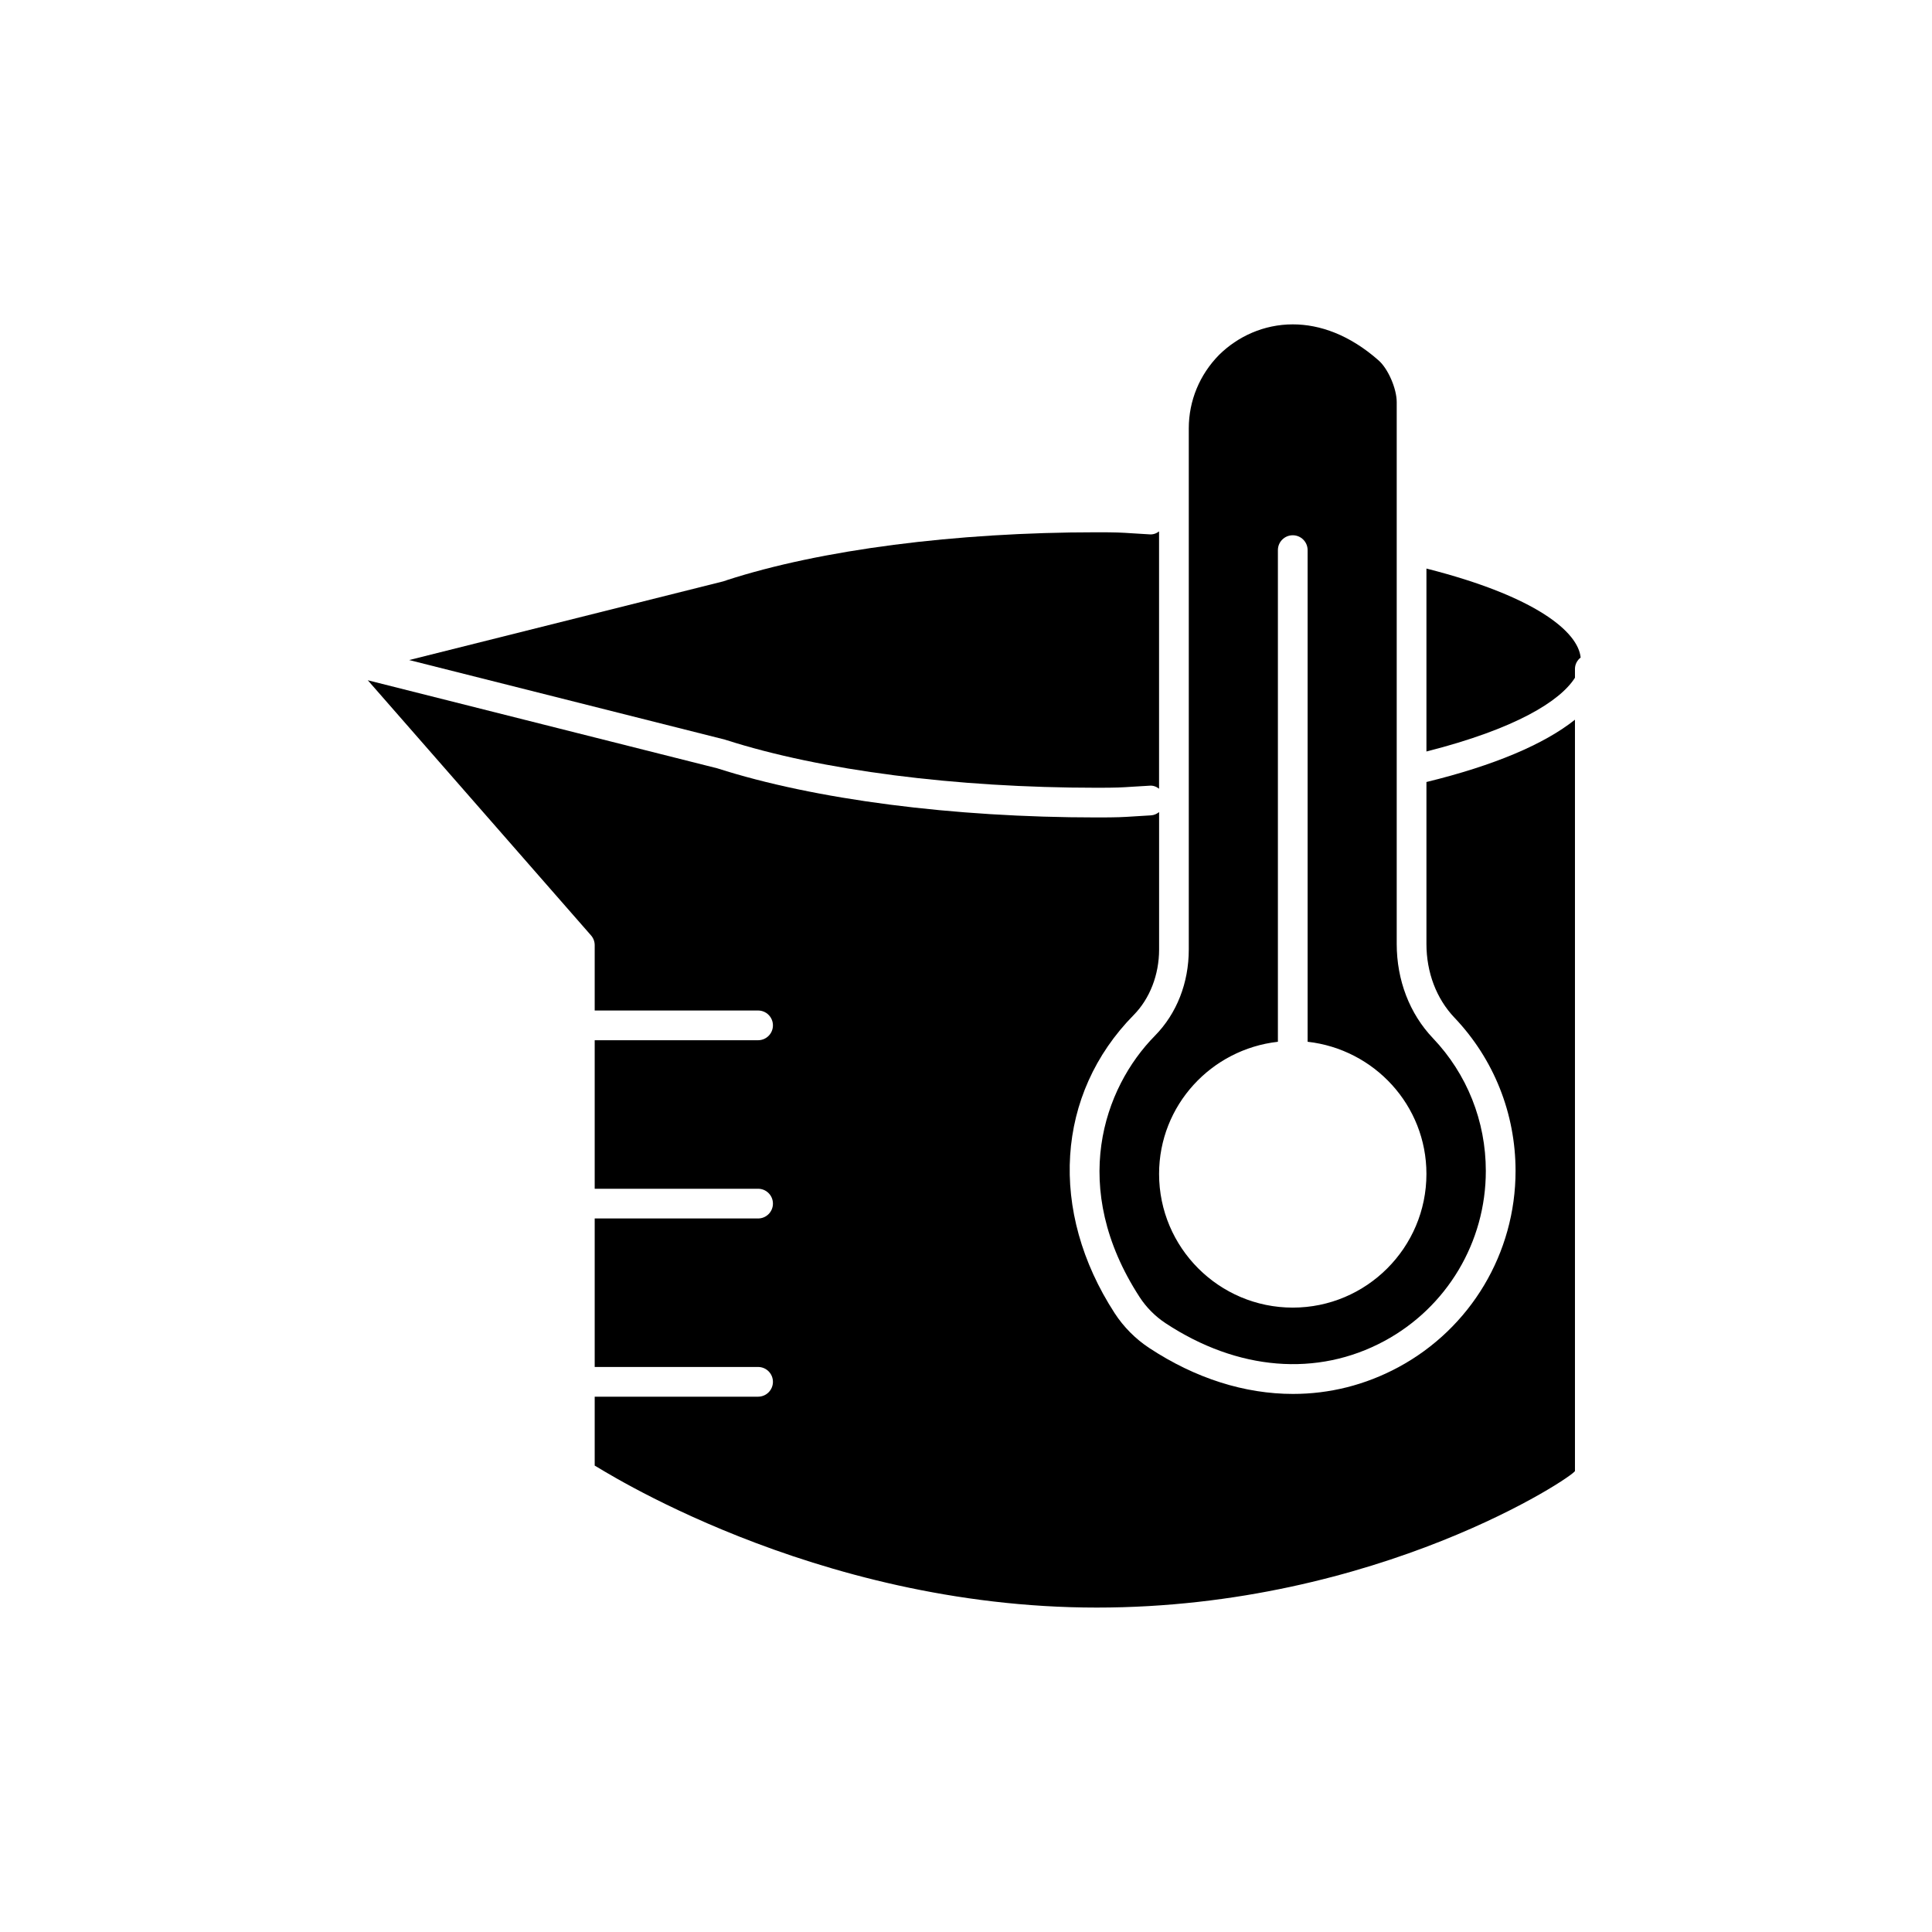
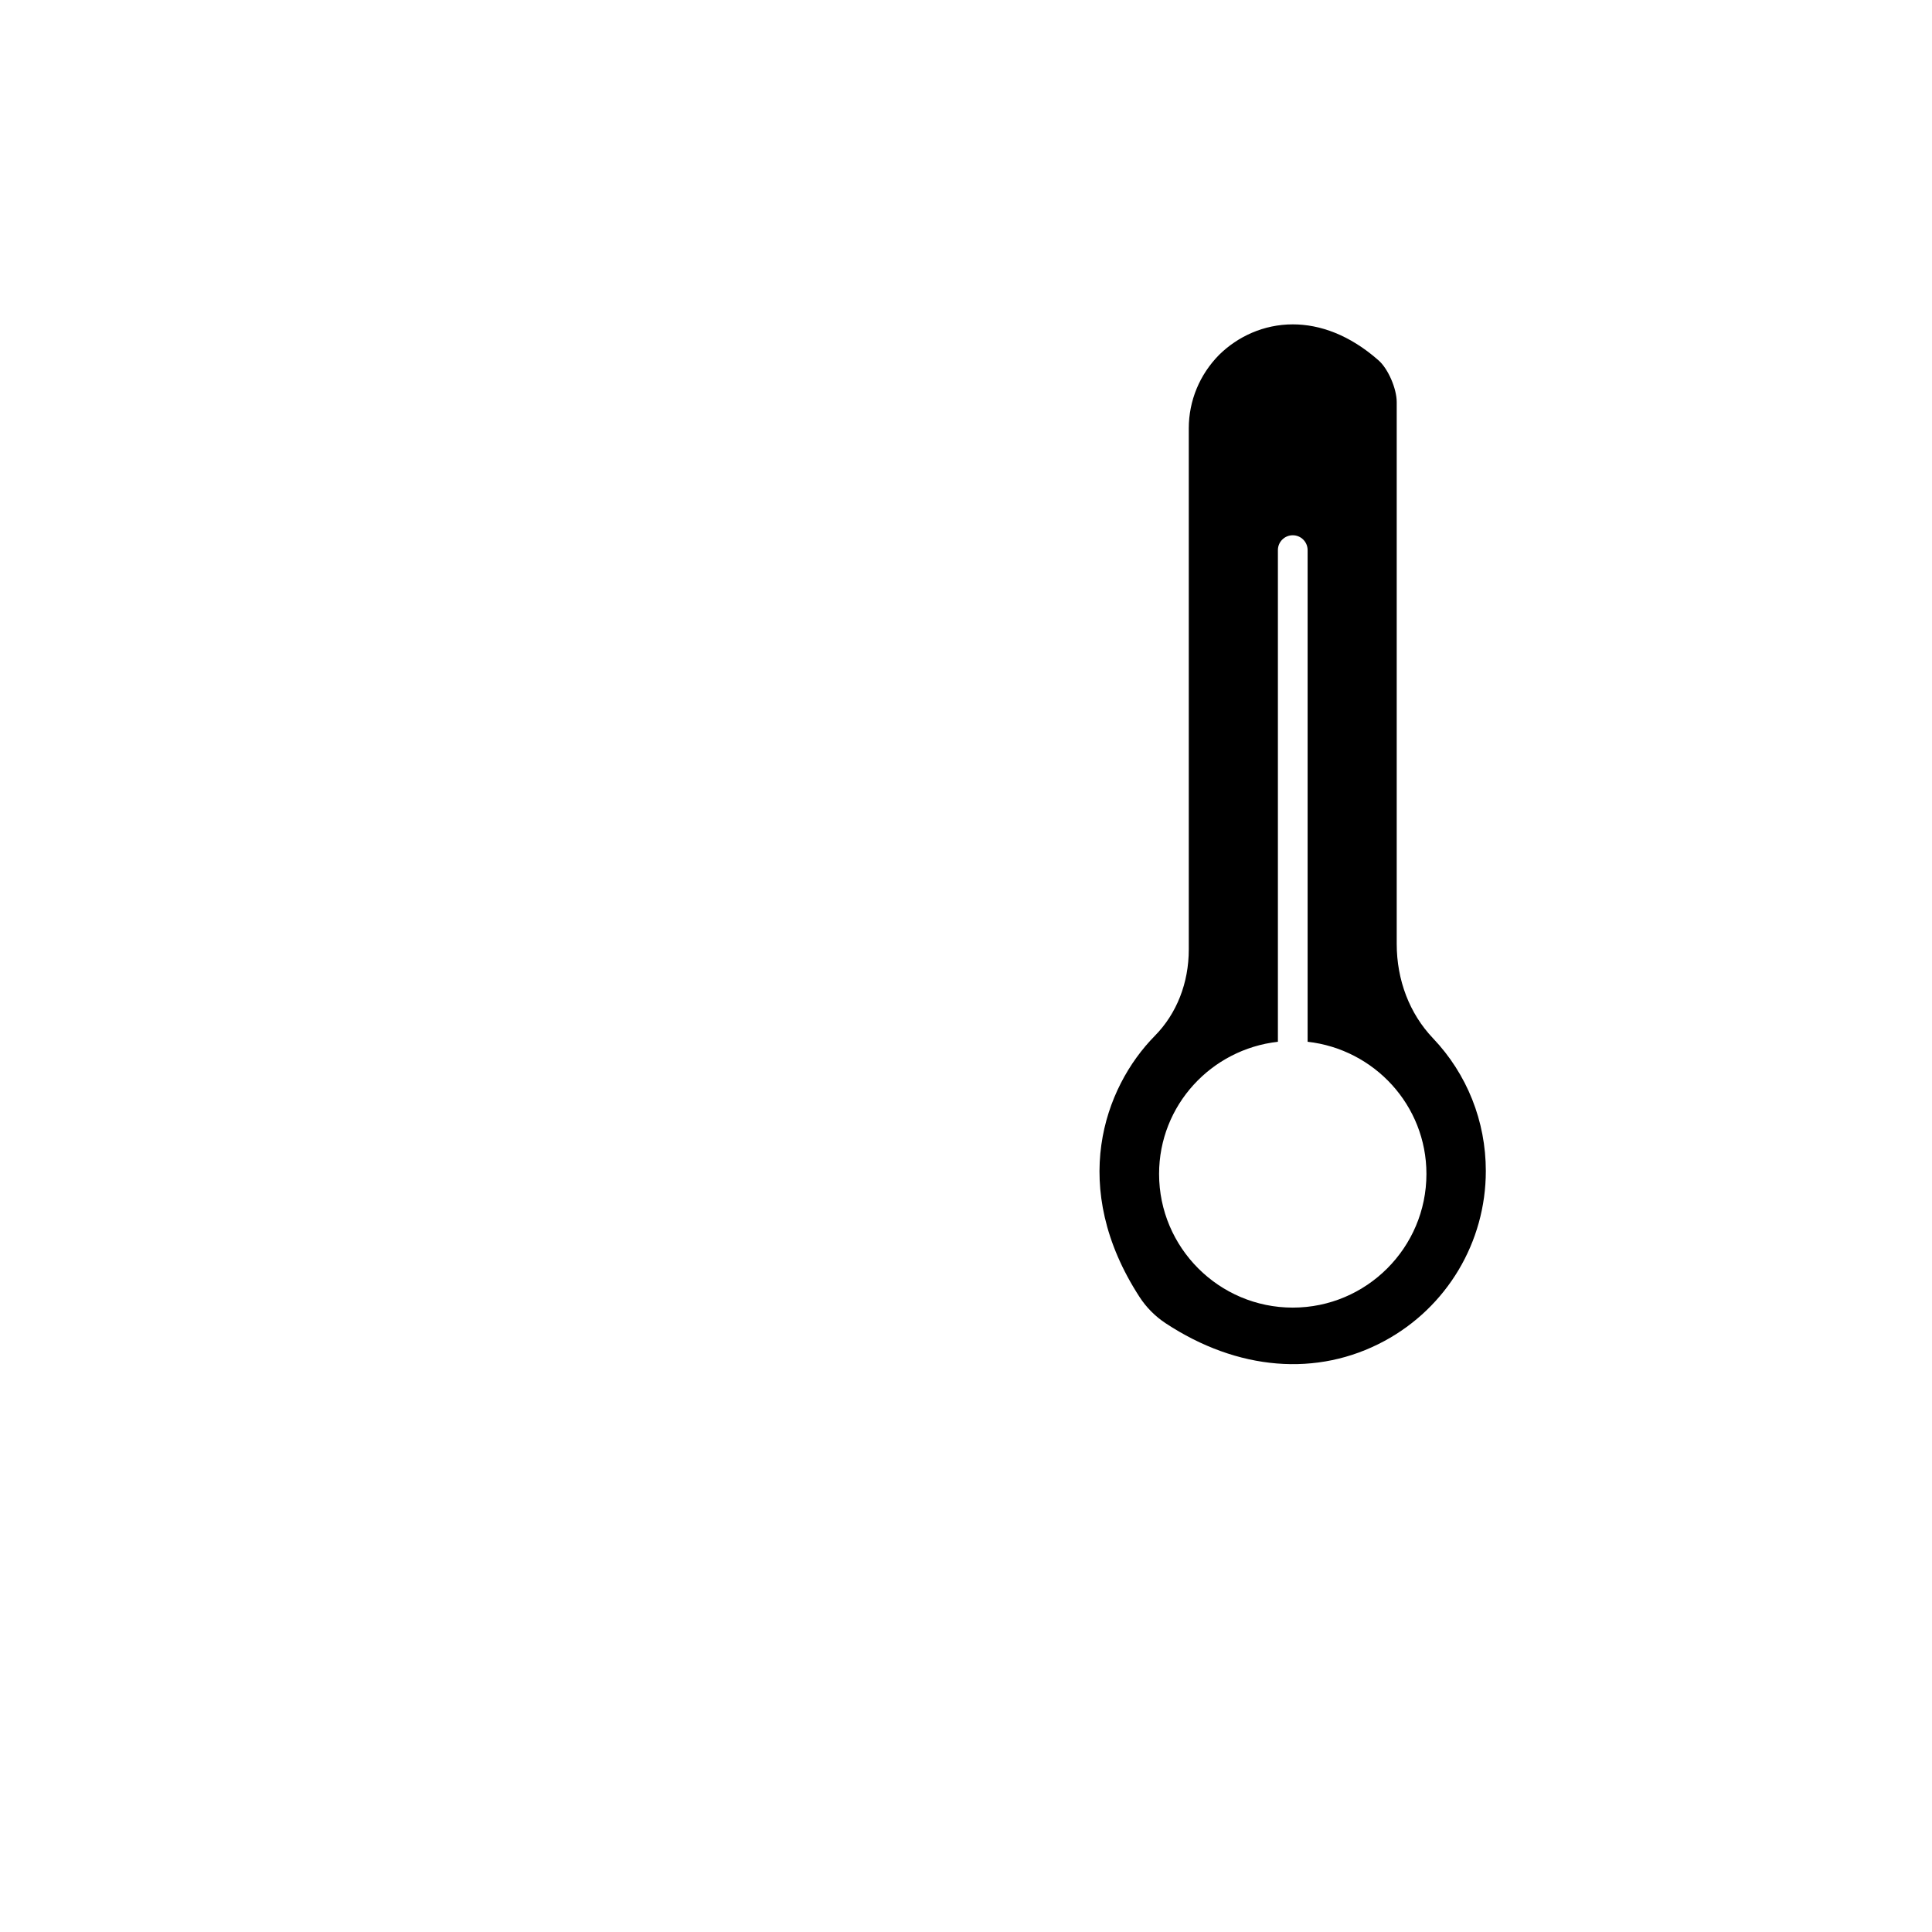
<svg xmlns="http://www.w3.org/2000/svg" fill="#000000" width="800px" height="800px" version="1.1" viewBox="144 144 512 512">
  <g>
-     <path d="m336.37 340.11c0.039 0.012 0.078 0 0.121 0.012 25.004 8.031 60.773 12.641 98.141 12.641 5.285 0 6.496-0.078 9.344-0.266l4.613-0.277c0.965-0.109 1.852 0.23 2.574 0.797v-68.188c-0.707 0.543-1.578 0.875-2.578 0.777l-4.598-0.281c-2.856-0.188-4.062-0.266-9.355-0.266-37.434 0-73.172 4.629-98.062 12.699-0.027 0.008-0.043 0.031-0.066 0.039-0.098 0.035-0.758 0.25-0.852 0.273l-83.219 20.848 83.789 21.113c0.055 0.02 0.094 0.059 0.148 0.078z" />
-     <path d="m561.38 533.82v-199.09c-8.137 6.481-21.383 12.121-39.359 16.512v42.895c0 7.574 2.641 14.527 7.434 19.562 10.434 10.965 16.184 25.387 16.184 40.617 0 21.77-11.898 41.695-31.059 52.016-8.785 4.727-18.258 7.074-27.918 7.074-12.762 0-25.844-4.09-38.125-12.191-3.617-2.383-6.777-5.566-9.133-9.195-17.57-27.082-15.586-58.109 5.051-79.043 4.269-4.34 6.719-10.668 6.719-17.352v-36.414c-0.609 0.473-1.316 0.824-2.144 0.867l-4.531 0.277c-3.004 0.195-4.285 0.277-9.859 0.277-38.133 0-74.766-4.742-100.51-13.008l-92.66-23.344 59.156 67.609c0.633 0.715 0.977 1.641 0.977 2.594v17.316h43.297c2.176 0 3.938 1.762 3.938 3.938 0 2.176-1.762 3.938-3.938 3.938h-43.297v39.359h43.297c2.176 0 3.938 1.762 3.938 3.938 0 2.176-1.762 3.938-3.938 3.938h-43.297v39.359l43.297-0.004c2.176 0 3.938 1.762 3.938 3.938s-1.762 3.938-3.938 3.938h-43.297v18.262c0.262-0.055 57.422 37.625 133.04 37.625 74.645 0 126.74-34.992 126.74-36.207z" />
    <path d="m446 487.73c1.773 2.731 4.144 5.121 6.863 6.918 19.09 12.594 40.215 14.32 57.977 4.75 16.605-8.941 26.918-26.215 26.918-45.078 0-13.199-4.977-25.691-14.016-35.188-6.191-6.504-9.598-15.383-9.598-24.988v-143.59c0-3.562-2.281-8.82-4.789-11.031-7.695-6.789-15.578-9.562-22.746-9.562-7.707 0-14.586 3.207-19.531 8.078-5.172 5.242-8.039 12.172-8.039 19.477v138.11c0 8.863-3.191 16.984-8.984 22.867-13.625 13.82-22.863 40.25-4.055 69.234zm36.656-67.652v-130.29c0-2.176 1.762-3.938 3.938-3.938s3.938 1.762 3.938 3.938v130.29c17.664 1.988 31.488 16.84 31.488 35.027 0 19.535-15.891 35.426-35.426 35.426s-35.426-15.891-35.426-35.426c0-18.184 13.824-33.039 31.488-35.023z" />
-     <path d="m561.38 323.61v-2.336c0-1.242 0.609-2.305 1.508-3.023-0.672-6.769-11.762-16.191-40.867-23.578v48.48c23.676-6.008 35.441-13.359 39.359-19.543z" />
  </g>
</svg>